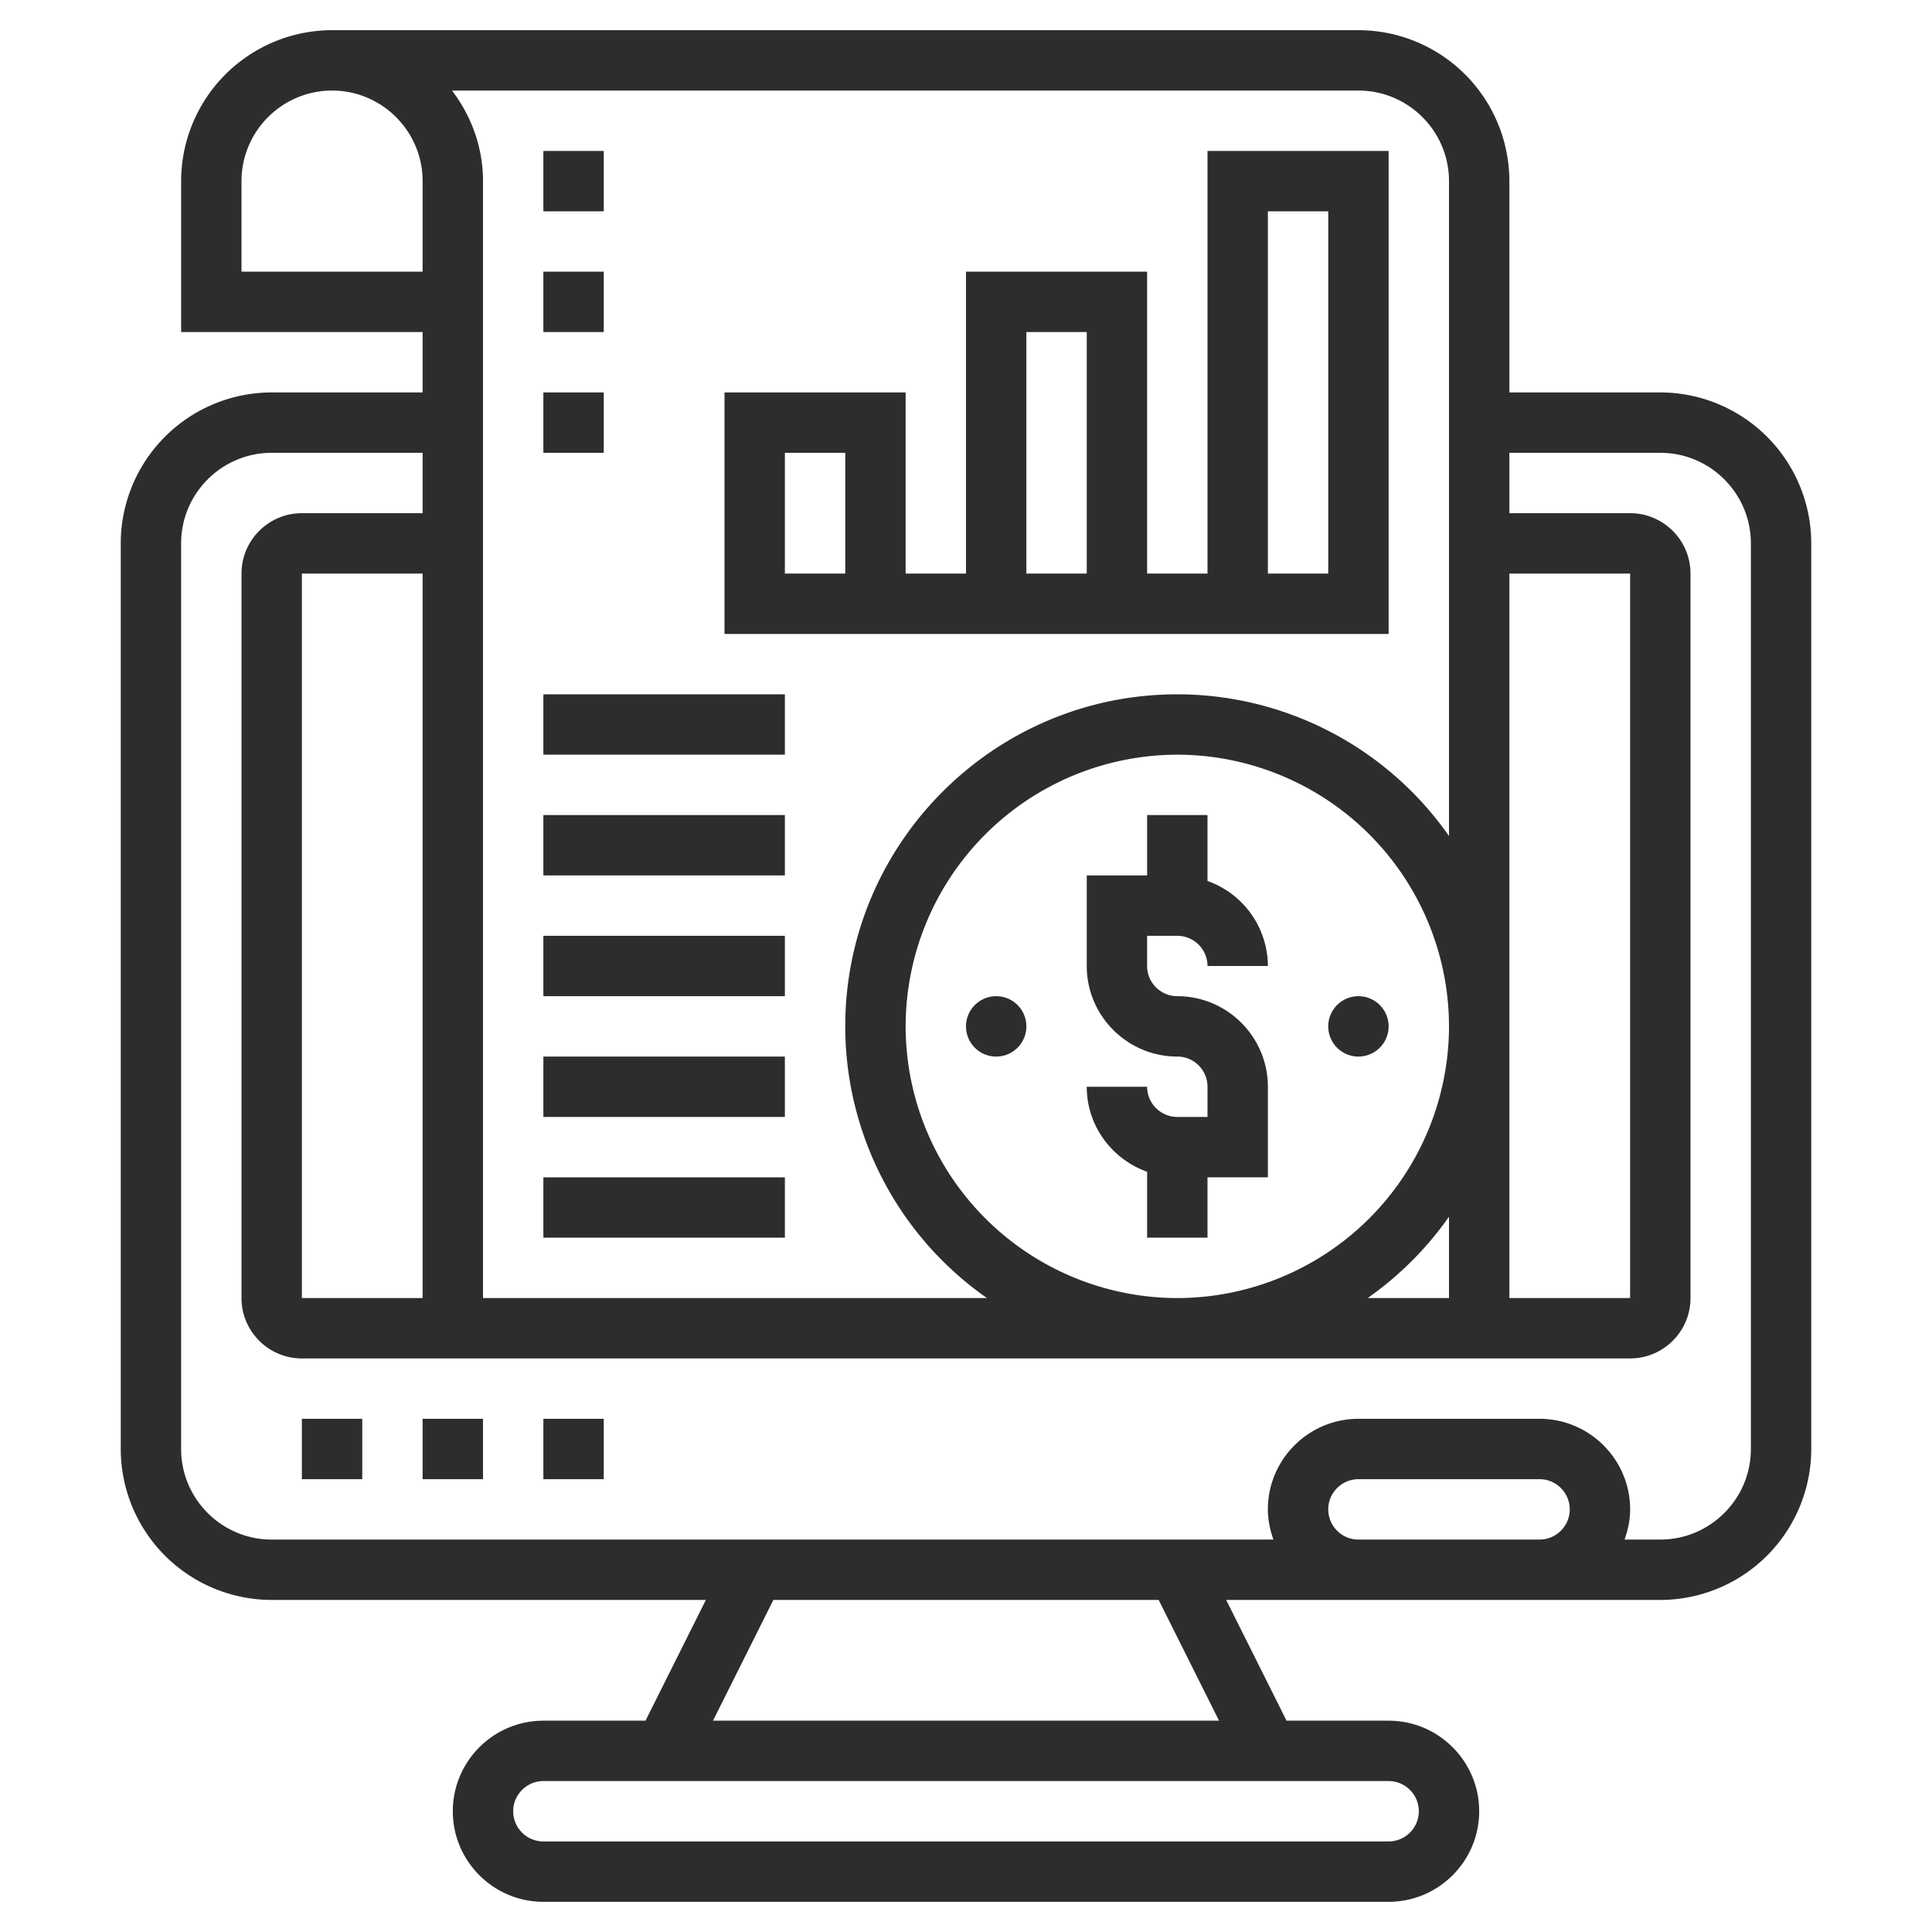
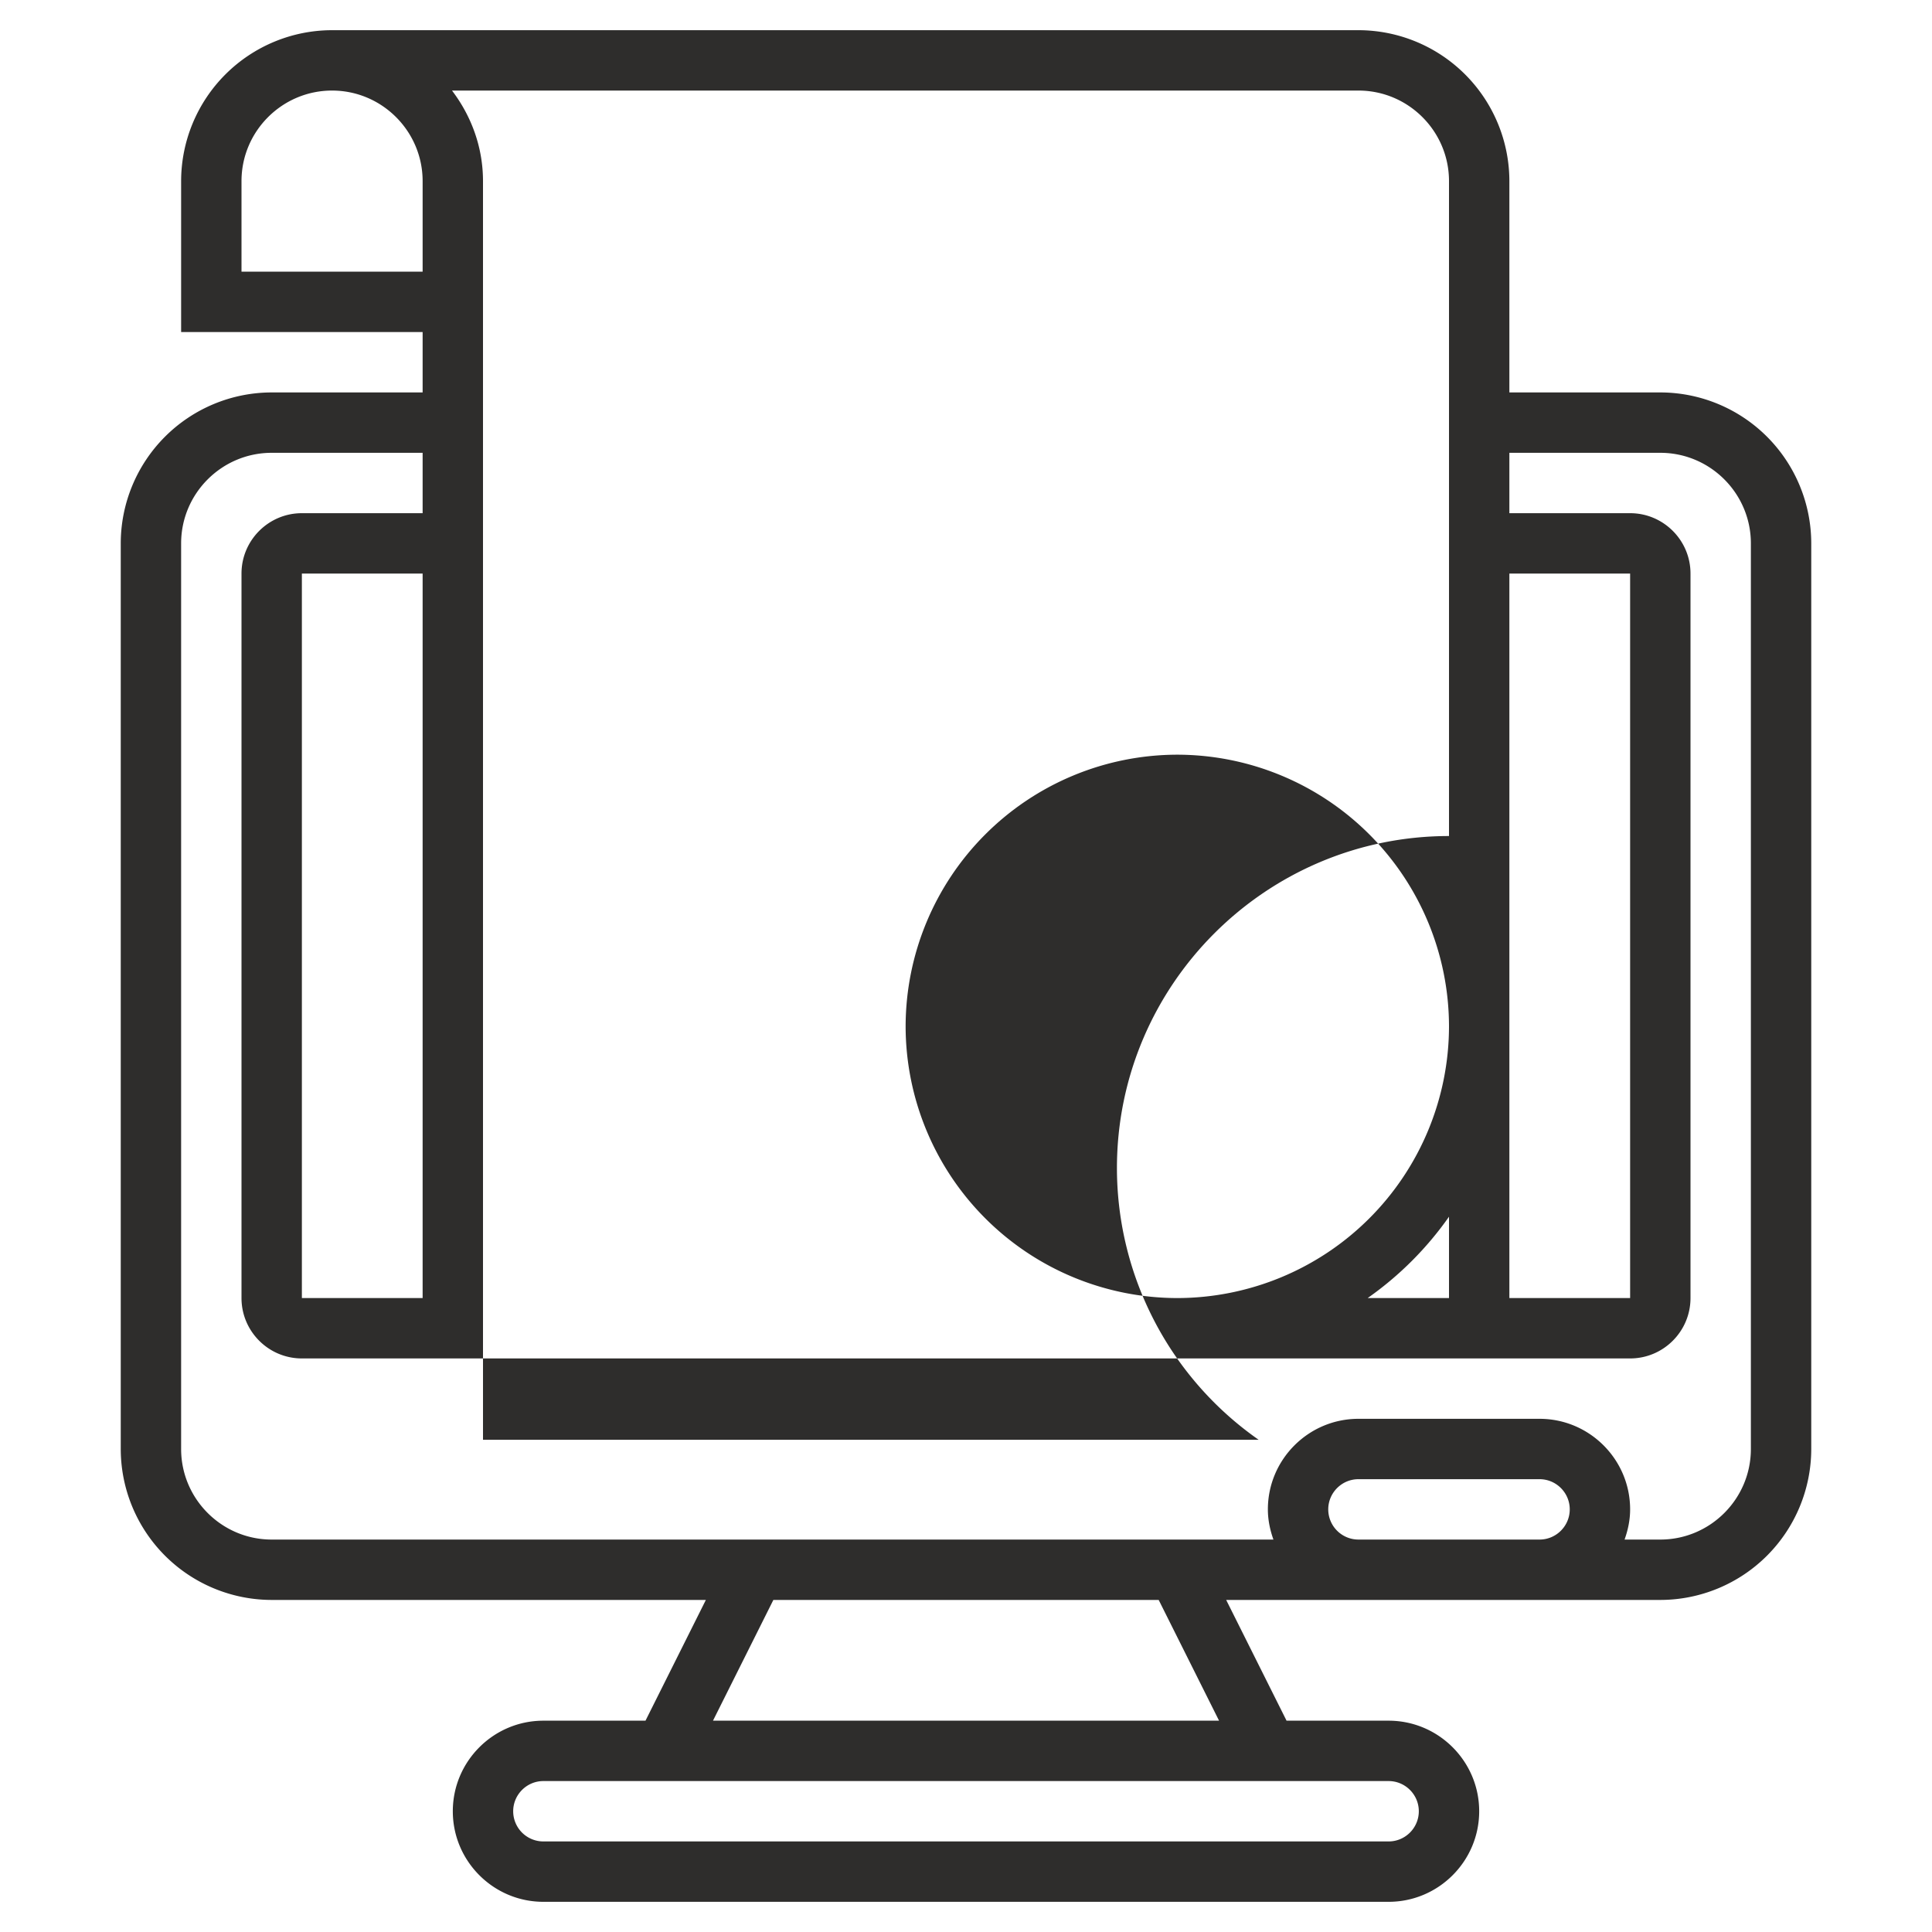
<svg xmlns="http://www.w3.org/2000/svg" width="48" height="48" fill="none">
-   <path fill="#2E2D2C" d="M41.25 9.75H37.5V4.5A3.754 3.754 0 0 0 33.75.75H8.25A3.754 3.754 0 0 0 4.5 4.5v3.75h6v1.5H6.75A3.754 3.754 0 0 0 3 13.5V36a3.754 3.754 0 0 0 3.75 3.75h10.787l-1.5 3H13.5c-1.24 0-2.25 1.01-2.25 2.25s1.01 2.25 2.25 2.25h21c1.24 0 2.25-1.01 2.25-2.25s-1.01-2.25-2.25-2.25h-2.536l-1.5-3H41.25A3.754 3.754 0 0 0 45 36V13.5a3.754 3.754 0 0 0-3.75-3.75M36 30.229v2.021h-2.021A8.3 8.3 0 0 0 36 30.229m-6.75 2.021a6.76 6.76 0 0 1-6.75-6.75 6.76 6.76 0 0 1 6.75-6.75A6.76 6.76 0 0 1 36 25.5a6.76 6.76 0 0 1-6.75 6.75m8.25-18h3v18h-3zM36 4.5v16.271a8.24 8.24 0 0 0-6.75-3.521c-4.549 0-8.25 3.701-8.25 8.25a8.24 8.24 0 0 0 3.521 6.75H12V4.5c0-.848-.293-1.622-.77-2.25h22.52C34.99 2.25 36 3.26 36 4.5M10.5 32.25h-3v-18h3zM6 6.75V4.5c0-1.24 1.01-2.25 2.25-2.25S10.5 3.26 10.5 4.5v2.25zM35.25 45c0 .413-.337.75-.75.75h-21a.75.75 0 0 1-.75-.75c0-.413.337-.75.75-.75h21c.413 0 .75.337.75.75m-4.963-2.25H17.714l1.5-3h9.573zm3.463-4.5a.75.75 0 0 1-.75-.75c0-.413.337-.75.75-.75h4.5c.413 0 .75.337.75.75s-.337.75-.75.75zM43.5 36c0 1.24-1.01 2.25-2.25 2.25h-.888c.084-.236.138-.486.138-.75 0-1.24-1.01-2.25-2.25-2.25h-4.5c-1.24 0-2.25 1.01-2.25 2.25 0 .264.054.514.138.75H6.75c-1.24 0-2.25-1.01-2.25-2.25V13.5c0-1.24 1.01-2.25 2.25-2.25h3.75v1.5h-3c-.827 0-1.5.673-1.5 1.5v18c0 .827.673 1.5 1.5 1.5h33c.827 0 1.5-.673 1.5-1.5v-18c0-.827-.673-1.5-1.5-1.5h-3v-1.5h3.75c1.24 0 2.25 1.01 2.25 2.25z" />
-   <path fill="#2E2D2C" d="M7.5 35.25H9v1.5H7.5zm3 0H12v1.5h-1.5zm3 0H15v1.5h-1.5zm15.75-12c.413 0 .75.337.75.75h1.5a2.25 2.25 0 0 0-1.5-2.112V20.25h-1.5v1.5H27V24c0 1.24 1.01 2.25 2.25 2.25.413 0 .75.337.75.75v.75h-.75a.75.75 0 0 1-.75-.75H27c0 .977.63 1.802 1.5 2.112v1.638H30v-1.5h1.5V27c0-1.24-1.01-2.25-2.25-2.25a.75.75 0 0 1-.75-.75v-.75zM24.75 26.25a.75.75 0 1 0 0-1.5.75.75 0 0 0 0 1.5M33.75 26.25a.75.75 0 1 0 0-1.5.75.75 0 0 0 0 1.5M34.5 3.75H30v10.5h-1.5v-7.5H24v7.5h-1.5v-4.5H18v6h16.5zM21 14.25h-1.5v-3H21zm4.5-6H27v6h-1.5zm7.5 6h-1.5v-9H33zm-19.5 15h6v1.5h-6zm0-3h6v1.5h-6zm0-3h6v1.5h-6zm0-3h6v1.5h-6zm0-3h6v1.5h-6zm0-13.5H15v1.5h-1.5zm0 3H15v1.5h-1.5zm0 3H15v1.5h-1.5z" />
+   <path fill="#2E2D2C" d="M41.25 9.75H37.5V4.5A3.754 3.754 0 0 0 33.75.75H8.25A3.754 3.754 0 0 0 4.5 4.5v3.75h6v1.5H6.75A3.754 3.754 0 0 0 3 13.5V36a3.754 3.754 0 0 0 3.75 3.75h10.787l-1.5 3H13.5c-1.24 0-2.25 1.01-2.25 2.25s1.01 2.25 2.25 2.25h21c1.24 0 2.25-1.01 2.25-2.25s-1.01-2.25-2.25-2.25h-2.536l-1.5-3H41.25A3.754 3.754 0 0 0 45 36V13.5a3.754 3.754 0 0 0-3.75-3.75M36 30.229v2.021h-2.021A8.3 8.3 0 0 0 36 30.229m-6.75 2.021a6.76 6.76 0 0 1-6.75-6.75 6.76 6.76 0 0 1 6.75-6.75A6.76 6.76 0 0 1 36 25.5a6.76 6.76 0 0 1-6.75 6.75m8.25-18h3v18h-3zM36 4.5v16.271c-4.549 0-8.25 3.701-8.25 8.25a8.24 8.24 0 0 0 3.521 6.75H12V4.5c0-.848-.293-1.622-.77-2.25h22.52C34.99 2.25 36 3.26 36 4.5M10.5 32.25h-3v-18h3zM6 6.75V4.5c0-1.24 1.01-2.25 2.25-2.25S10.5 3.26 10.5 4.5v2.25zM35.25 45c0 .413-.337.75-.75.75h-21a.75.75 0 0 1-.75-.75c0-.413.337-.75.75-.75h21c.413 0 .75.337.75.75m-4.963-2.25H17.714l1.5-3h9.573zm3.463-4.5a.75.75 0 0 1-.75-.75c0-.413.337-.75.75-.75h4.5c.413 0 .75.337.75.75s-.337.75-.75.75zM43.5 36c0 1.24-1.01 2.25-2.25 2.25h-.888c.084-.236.138-.486.138-.75 0-1.24-1.01-2.25-2.25-2.25h-4.5c-1.24 0-2.25 1.01-2.25 2.25 0 .264.054.514.138.75H6.75c-1.24 0-2.25-1.01-2.25-2.25V13.5c0-1.24 1.01-2.25 2.25-2.25h3.75v1.5h-3c-.827 0-1.5.673-1.5 1.5v18c0 .827.673 1.5 1.5 1.5h33c.827 0 1.5-.673 1.5-1.5v-18c0-.827-.673-1.5-1.5-1.5h-3v-1.5h3.75c1.24 0 2.25 1.01 2.25 2.25z" />
</svg>